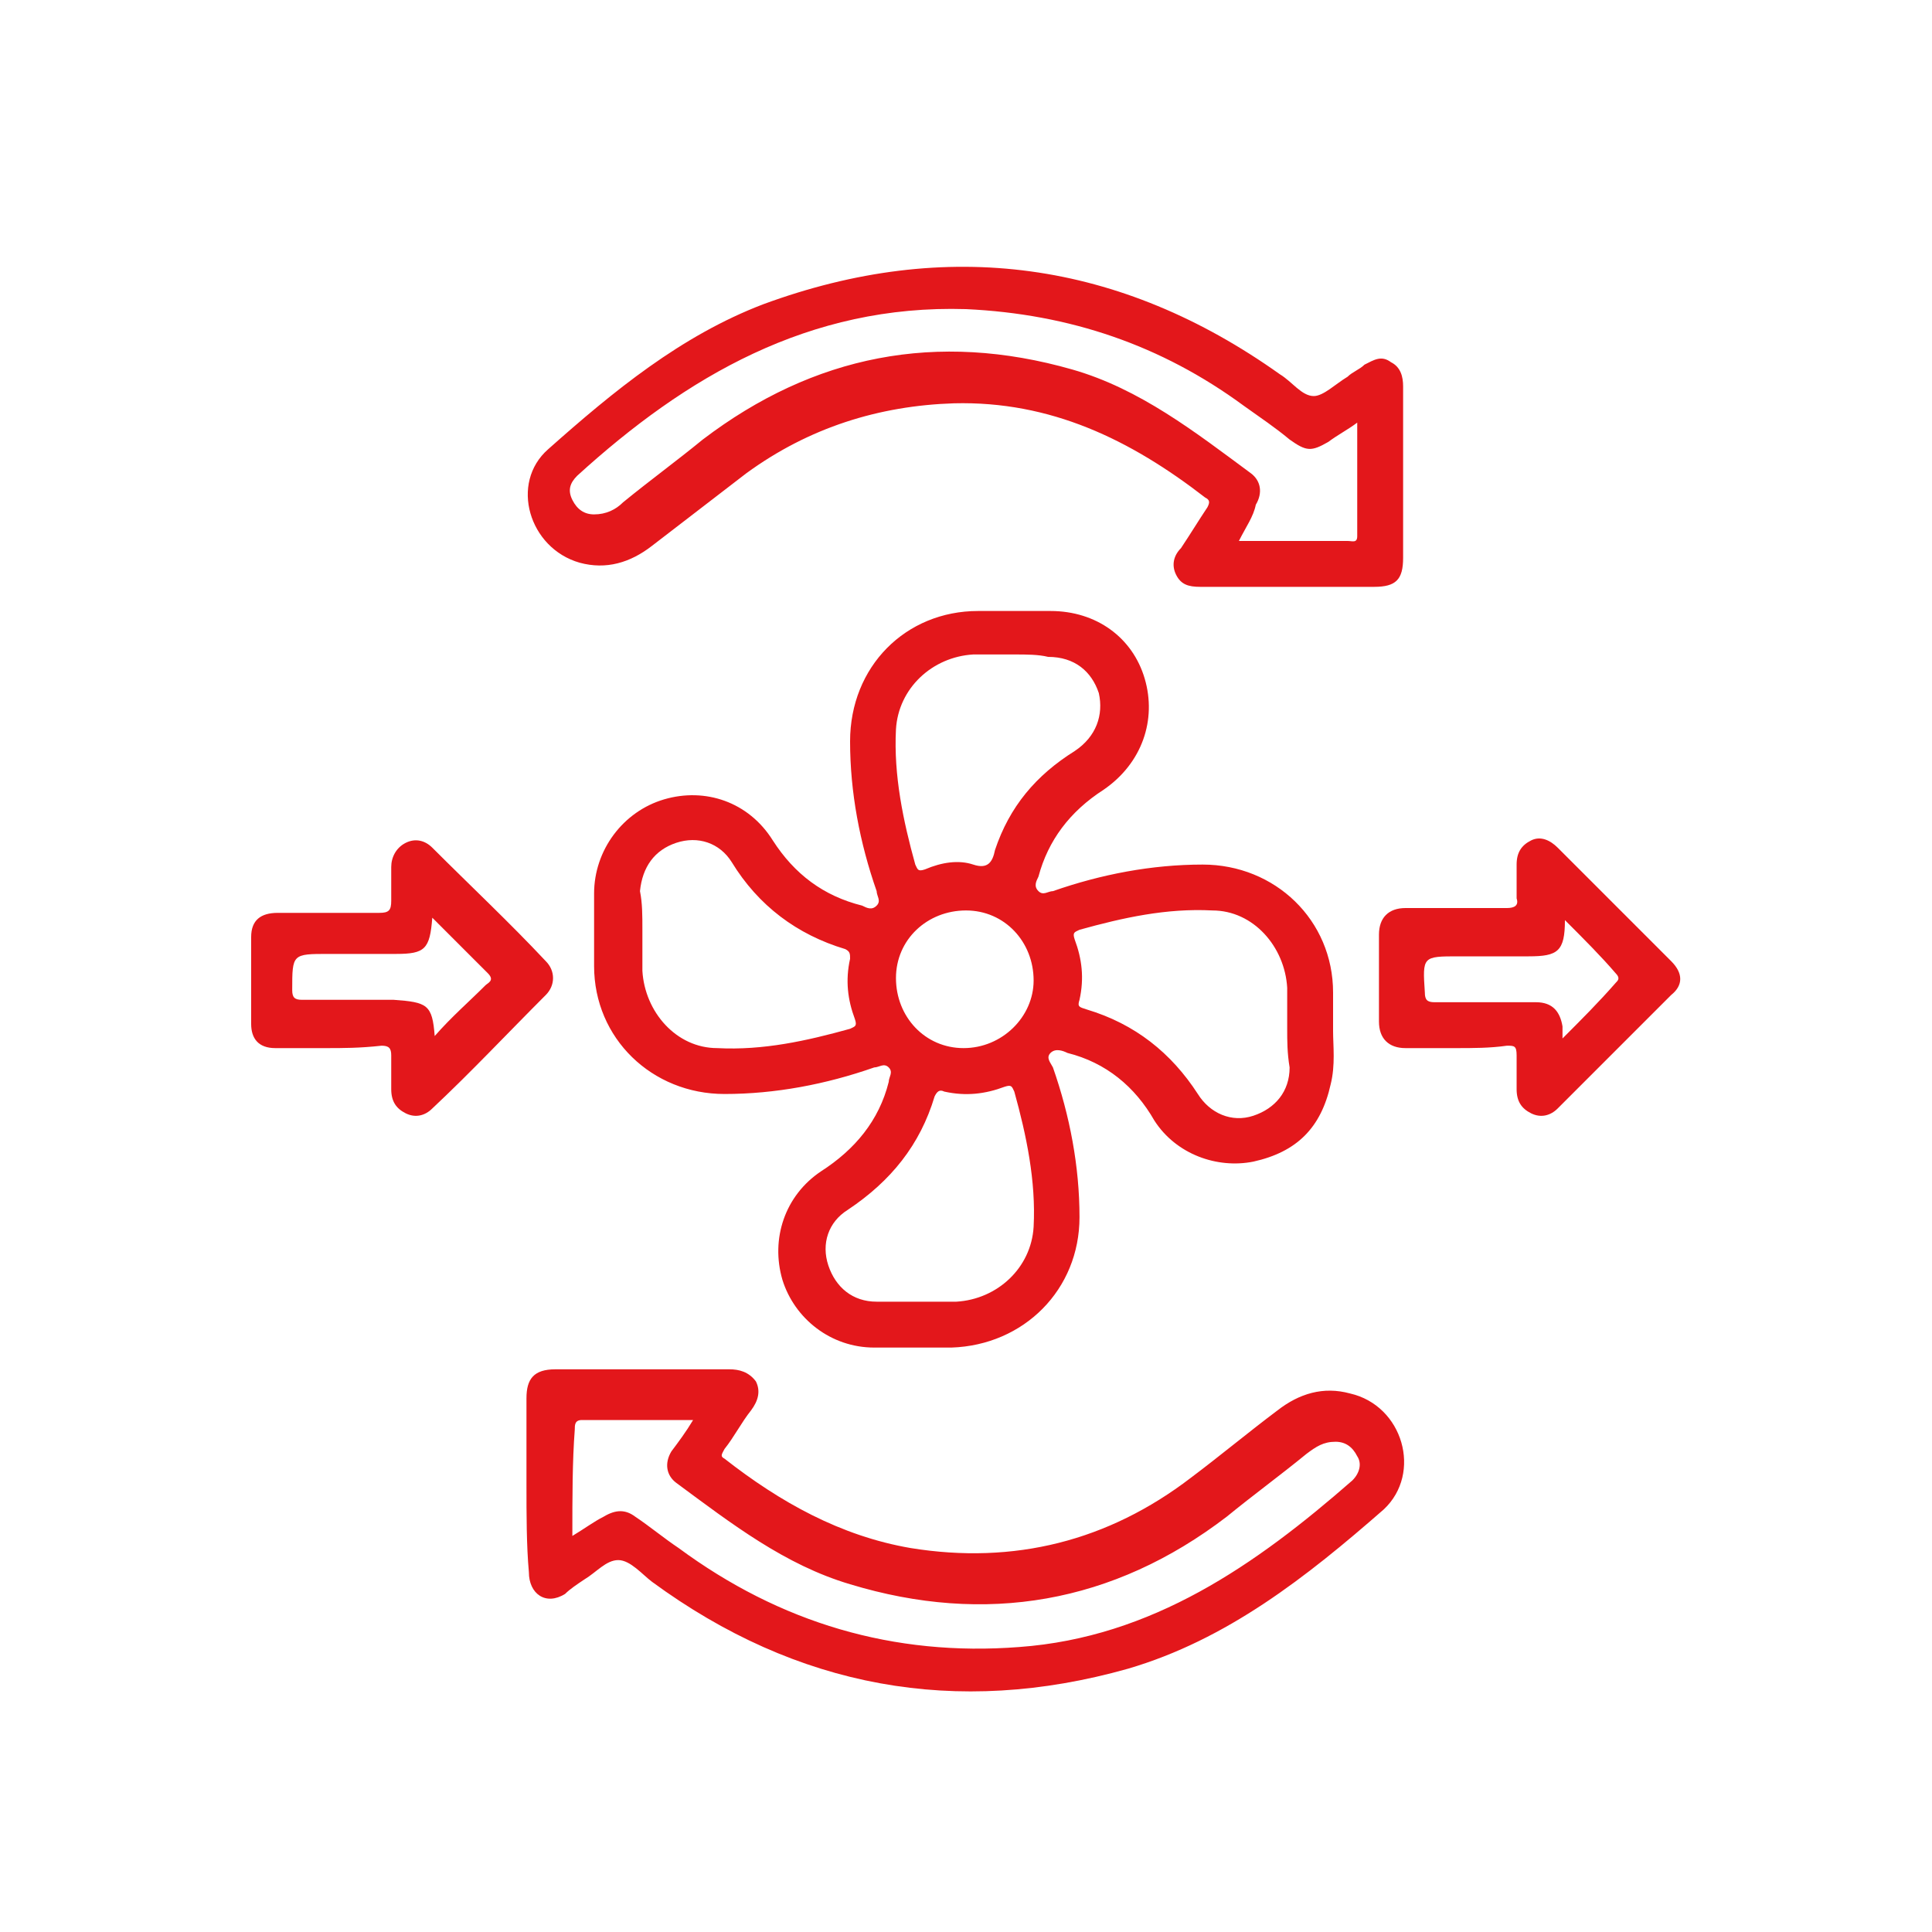
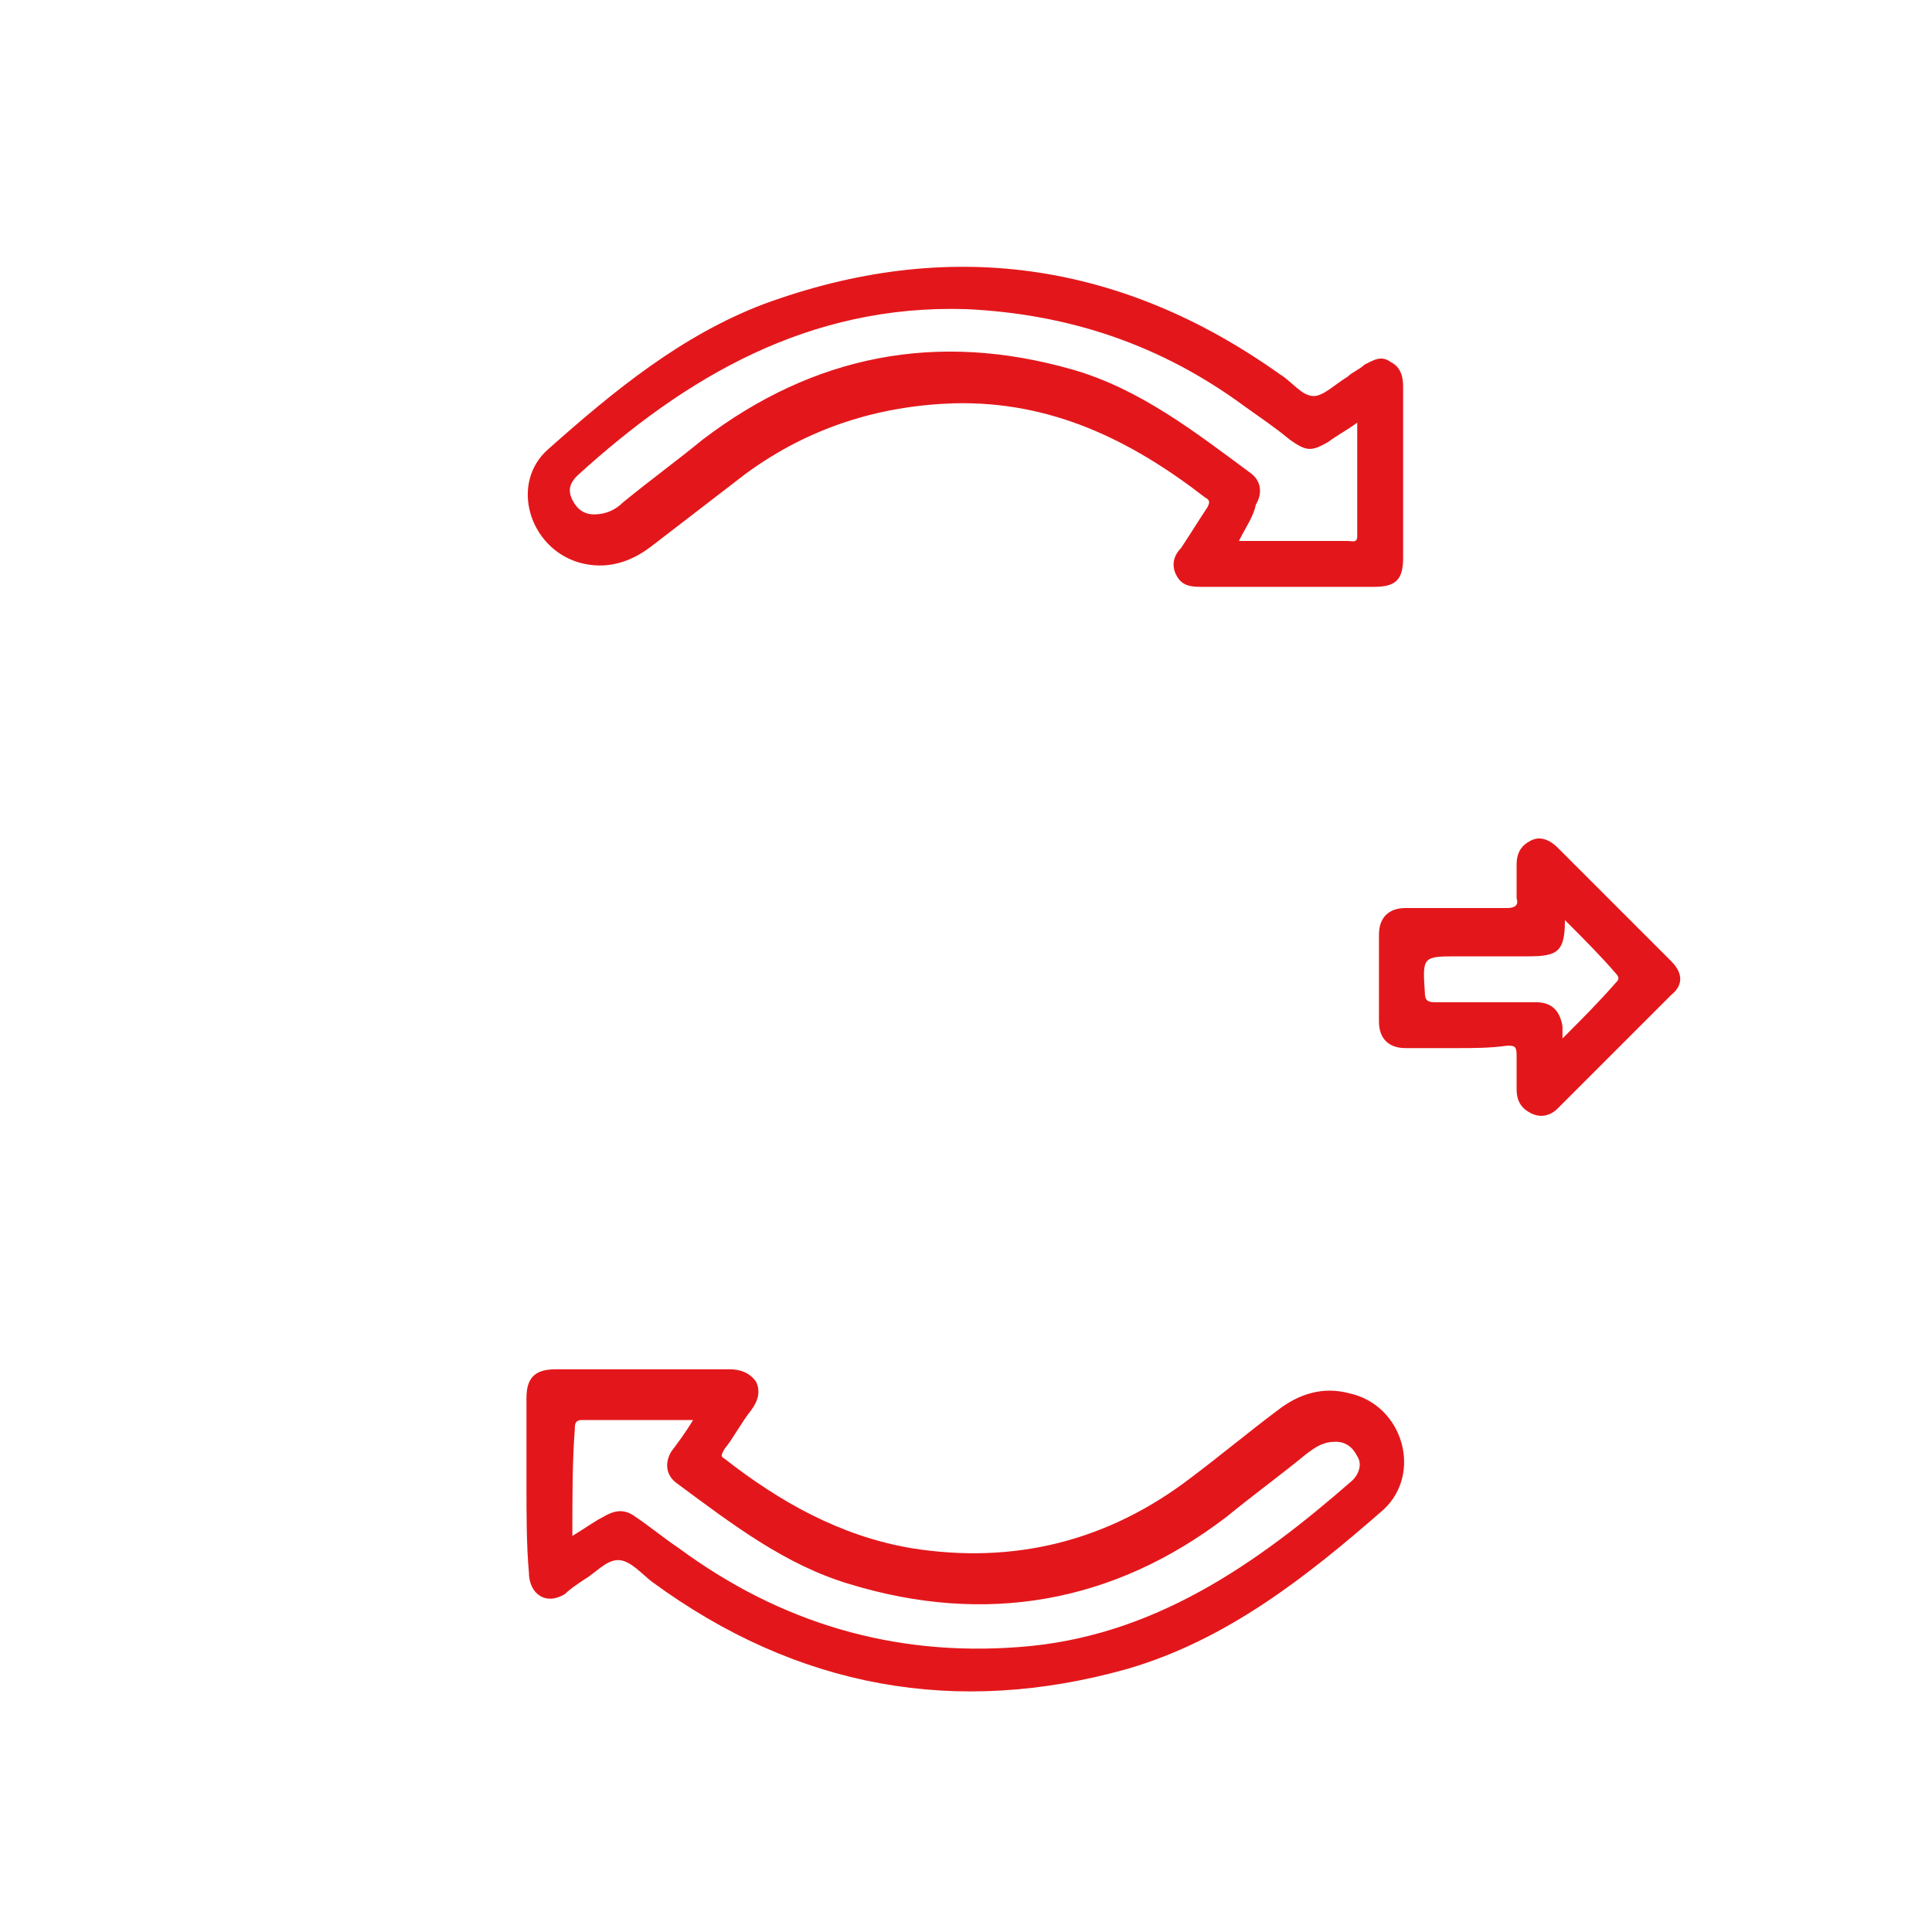
<svg xmlns="http://www.w3.org/2000/svg" version="1.1" id="Capa_1" x="0px" y="0px" viewBox="0 0 80 80" style="enable-background:new 0 0 80 80;" xml:space="preserve">
  <style type="text/css">
	.st0{fill:#E3171B;}
</style>
  <g>
-     <path class="st0" d="M55.2,42.7c0,0.6,0.1,1.4-0.1,2.2c-0.4,1.8-1.4,2.8-3.2,3.2c-1.5,0.3-3.2-0.3-4.1-1.7C47,45,45.8,44,44.2,43.6   c-0.2-0.1-0.5-0.2-0.7,0c-0.2,0.2,0,0.4,0.1,0.6c0.7,2,1.1,4.1,1.1,6.2c0,3-2.3,5.3-5.3,5.4c-1.1,0-2.1,0-3.2,0   c-1.8,0-3.3-1.2-3.8-2.8c-0.5-1.7,0.1-3.5,1.6-4.5c1.4-0.9,2.4-2.1,2.8-3.7c0-0.2,0.2-0.4,0-0.6c-0.2-0.2-0.4,0-0.6,0   c-2,0.7-4.1,1.1-6.2,1.1c-3,0-5.4-2.3-5.4-5.3c0-1,0-2,0-3c0-1.8,1.2-3.4,2.9-3.9c1.7-0.5,3.5,0.1,4.5,1.7c0.9,1.4,2.1,2.3,3.7,2.7   c0.2,0.1,0.4,0.2,0.6,0c0.2-0.2,0-0.4,0-0.6c-0.7-2-1.1-4.1-1.1-6.2c0-3.1,2.3-5.4,5.3-5.4c1,0,2,0,3,0c1.9,0,3.4,1.1,3.9,2.8   c0.5,1.7-0.1,3.5-1.7,4.6c-1.4,0.9-2.3,2.1-2.7,3.6c-0.1,0.2-0.2,0.4,0,0.6c0.2,0.2,0.4,0,0.6,0c2-0.7,4.1-1.1,6.2-1.1   c3,0,5.4,2.3,5.4,5.3C55.2,41.5,55.2,42,55.2,42.7z M26.6,38.5c0,0.6,0,1.1,0,1.7c0.1,1.7,1.4,3.2,3.1,3.2c1.9,0.1,3.7-0.3,5.5-0.8   c0.2-0.1,0.3-0.1,0.2-0.4c-0.3-0.8-0.4-1.6-0.2-2.5c0-0.2,0-0.3-0.2-0.4c-2-0.6-3.6-1.8-4.7-3.6c-0.5-0.8-1.4-1.1-2.3-0.8   c-0.9,0.3-1.4,1-1.5,2C26.6,37.4,26.6,37.9,26.6,38.5z M42,27.1C42,27.1,42,27.1,42,27.1c-0.6,0-1.1,0-1.7,0   c-1.7,0.1-3.1,1.4-3.2,3.1c-0.1,1.9,0.3,3.8,0.8,5.6c0.1,0.2,0.1,0.3,0.4,0.2c0.7-0.3,1.4-0.4,2-0.2c0.6,0.2,0.8-0.1,0.9-0.6   c0.6-1.8,1.7-3.1,3.3-4.1c0.9-0.6,1.2-1.5,1-2.4c-0.3-0.9-1-1.5-2.1-1.5C43,27.1,42.5,27.1,42,27.1z M37.9,53.9   C37.9,53.9,37.9,53.9,37.9,53.9c0.6,0,1.1,0,1.7,0c1.7-0.1,3.1-1.4,3.2-3.1c0.1-1.9-0.3-3.8-0.8-5.6c-0.1-0.2-0.1-0.3-0.4-0.2   c-0.8,0.3-1.6,0.4-2.5,0.2c-0.2-0.1-0.3,0-0.4,0.2c-0.6,2-1.8,3.5-3.6,4.7c-0.8,0.5-1.1,1.4-0.8,2.3c0.3,0.9,1,1.5,2,1.5   C36.8,53.9,37.4,53.9,37.9,53.9z M53.3,42.6C53.3,42.6,53.3,42.6,53.3,42.6c0-0.6,0-1.1,0-1.7c-0.1-1.7-1.4-3.2-3.1-3.2   c-1.9-0.1-3.7,0.3-5.5,0.8c-0.2,0.1-0.3,0.1-0.2,0.4c0.3,0.8,0.4,1.6,0.2,2.5c-0.1,0.3,0,0.3,0.3,0.4c2,0.6,3.5,1.8,4.6,3.5   c0.5,0.8,1.4,1.2,2.3,0.9c0.9-0.3,1.5-1,1.5-2C53.3,43.6,53.3,43.1,53.3,42.6z M42.8,40.6c0-1.6-1.2-2.9-2.8-2.9   c-1.6,0-2.9,1.2-2.9,2.8c0,1.6,1.2,2.9,2.8,2.9C41.5,43.4,42.8,42.1,42.8,40.6z" />
    <path class="st0" d="M58.1,19.5c0,1.2,0,2.4,0,3.6c0,0.9-0.3,1.2-1.2,1.2c-2.4,0-4.8,0-7.2,0c-0.5,0-0.8-0.1-1-0.5   c-0.2-0.4-0.1-0.8,0.2-1.1c0.4-0.6,0.7-1.1,1.1-1.7c0.1-0.2,0.1-0.3-0.1-0.4c-3.1-2.4-6.4-4-10.4-3.9c-3.1,0.1-6,1-8.6,2.9   c-1.3,1-2.6,2-3.9,3c-0.9,0.7-1.9,1-3,0.7c-2.1-0.6-2.9-3.3-1.3-4.7c2.7-2.4,5.5-4.7,8.9-6c7.6-2.8,14.8-1.8,21.4,2.9   c0.5,0.3,0.9,0.9,1.4,0.9c0.4,0,0.9-0.5,1.4-0.8c0.2-0.2,0.5-0.3,0.7-0.5c0.4-0.2,0.7-0.4,1.1-0.1c0.4,0.2,0.5,0.6,0.5,1   C58.1,17.1,58.1,18.3,58.1,19.5z M51.3,22.4c1.6,0,3.1,0,4.5,0c0.2,0,0.4,0.1,0.4-0.2c0-1.5,0-3,0-4.7c-0.4,0.3-0.8,0.5-1.2,0.8   c-0.7,0.4-0.9,0.4-1.6-0.1c-0.6-0.5-1.2-0.9-1.9-1.4c-3.4-2.5-7.2-3.8-11.5-4c-6.5-0.2-11.6,2.8-16.1,6.9c-0.3,0.3-0.4,0.6-0.2,1   c0.2,0.4,0.5,0.6,0.9,0.6c0.5,0,0.9-0.2,1.2-0.5c1.1-0.9,2.2-1.7,3.3-2.6c4.6-3.5,9.7-4.5,15.3-2.9c2.8,0.8,5.1,2.6,7.4,4.3   c0.4,0.3,0.5,0.8,0.2,1.3C51.9,21.4,51.6,21.8,51.3,22.4z" />
    <path class="st0" d="M21.8,61.5c0-1.2,0-2.4,0-3.6c0-0.8,0.3-1.2,1.2-1.2c2.4,0,4.8,0,7.2,0c0.4,0,0.8,0.1,1.1,0.5   c0.2,0.4,0.1,0.8-0.2,1.2c-0.4,0.5-0.7,1.1-1.1,1.6c-0.1,0.2-0.2,0.3,0,0.4c2.3,1.8,4.8,3.2,7.7,3.7c4.3,0.7,8.2-0.3,11.6-2.9   c1.2-0.9,2.4-1.9,3.6-2.8c0.9-0.7,1.9-1,3-0.7c2.2,0.5,3,3.3,1.4,4.8c-3.2,2.8-6.5,5.4-10.6,6.6c-7.1,2-13.7,0.8-19.7-3.6   c-0.4-0.3-0.9-0.9-1.4-0.9c-0.5,0-0.9,0.5-1.4,0.8c-0.3,0.2-0.6,0.4-0.8,0.6c-0.8,0.5-1.5,0-1.5-0.9C21.8,64,21.8,62.7,21.8,61.5z    M23.7,63.6c0.5-0.3,0.9-0.6,1.3-0.8c0.5-0.3,0.9-0.3,1.3,0c0.6,0.4,1.2,0.9,1.8,1.3c4.2,3.1,8.9,4.5,14.1,4.1   c5.5-0.4,9.8-3.4,13.8-6.9c0.3-0.3,0.4-0.7,0.2-1c-0.2-0.4-0.5-0.6-0.9-0.6c-0.5,0-0.8,0.2-1.2,0.5c-1.1,0.9-2.2,1.7-3.3,2.6   c-4.7,3.6-10,4.5-15.6,2.8c-2.7-0.8-4.9-2.5-7.2-4.2c-0.4-0.3-0.5-0.8-0.2-1.3c0.3-0.4,0.6-0.8,0.9-1.3c-1.6,0-3.1,0-4.6,0   c-0.3,0-0.3,0.2-0.3,0.4C23.7,60.5,23.7,62,23.7,63.6z" />
-     <path class="st0" d="M13.5,43.4c-0.7,0-1.4,0-2.1,0c-0.7,0-1-0.4-1-1c0-1.2,0-2.4,0-3.6c0-0.7,0.4-1,1.1-1c1.4,0,2.8,0,4.2,0   c0.4,0,0.5-0.1,0.5-0.5c0-0.5,0-0.9,0-1.4c0-0.4,0.2-0.8,0.6-1c0.4-0.2,0.8-0.1,1.1,0.2c1.6,1.6,3.2,3.1,4.7,4.7   c0.4,0.4,0.4,1,0,1.4c-1.6,1.6-3.1,3.2-4.7,4.7c-0.3,0.3-0.7,0.4-1.1,0.2c-0.4-0.2-0.6-0.5-0.6-1c0-0.5,0-1,0-1.4   c0-0.3-0.1-0.4-0.4-0.4C14.9,43.4,14.2,43.4,13.5,43.4z M18,42.9c0.7-0.8,1.4-1.4,2.1-2.1c0.1-0.1,0.4-0.2,0.1-0.5   c-0.7-0.7-1.5-1.5-2.3-2.3c-0.1,1.3-0.3,1.5-1.5,1.5c-0.9,0-1.9,0-2.8,0c-1.5,0-1.5,0-1.5,1.5c0,0.3,0.1,0.4,0.4,0.4   c1.3,0,2.5,0,3.8,0C17.7,41.5,17.9,41.6,18,42.9z" />
    <path class="st0" d="M60.3,43.4c-0.7,0-1.4,0-2.1,0c-0.7,0-1.1-0.4-1.1-1.1c0-1.2,0-2.4,0-3.6c0-0.7,0.4-1.1,1.1-1.1   c1.4,0,2.8,0,4.2,0c0.3,0,0.5-0.1,0.4-0.4c0-0.5,0-0.9,0-1.4c0-0.5,0.2-0.8,0.6-1c0.4-0.2,0.8,0,1.1,0.3c1.6,1.6,3.1,3.1,4.7,4.7   c0.5,0.5,0.5,1,0,1.4c-1.6,1.6-3.1,3.1-4.7,4.7c-0.3,0.3-0.7,0.4-1.1,0.2c-0.4-0.2-0.6-0.5-0.6-1c0-0.5,0-0.9,0-1.4   c0-0.4-0.1-0.4-0.4-0.4C61.7,43.4,61,43.4,60.3,43.4z M64.8,38.1c0,1.3-0.3,1.5-1.5,1.5c-1,0-1.9,0-2.9,0c-1.5,0-1.5,0-1.4,1.5   c0,0.3,0.1,0.4,0.4,0.4c1.4,0,2.8,0,4.2,0c0.7,0,1,0.4,1.1,1c0,0.1,0,0.3,0,0.5c0.8-0.8,1.5-1.5,2.2-2.3c0.1-0.1,0.2-0.2,0-0.4   C66.3,39.6,65.6,38.9,64.8,38.1z" />
  </g>
</svg>